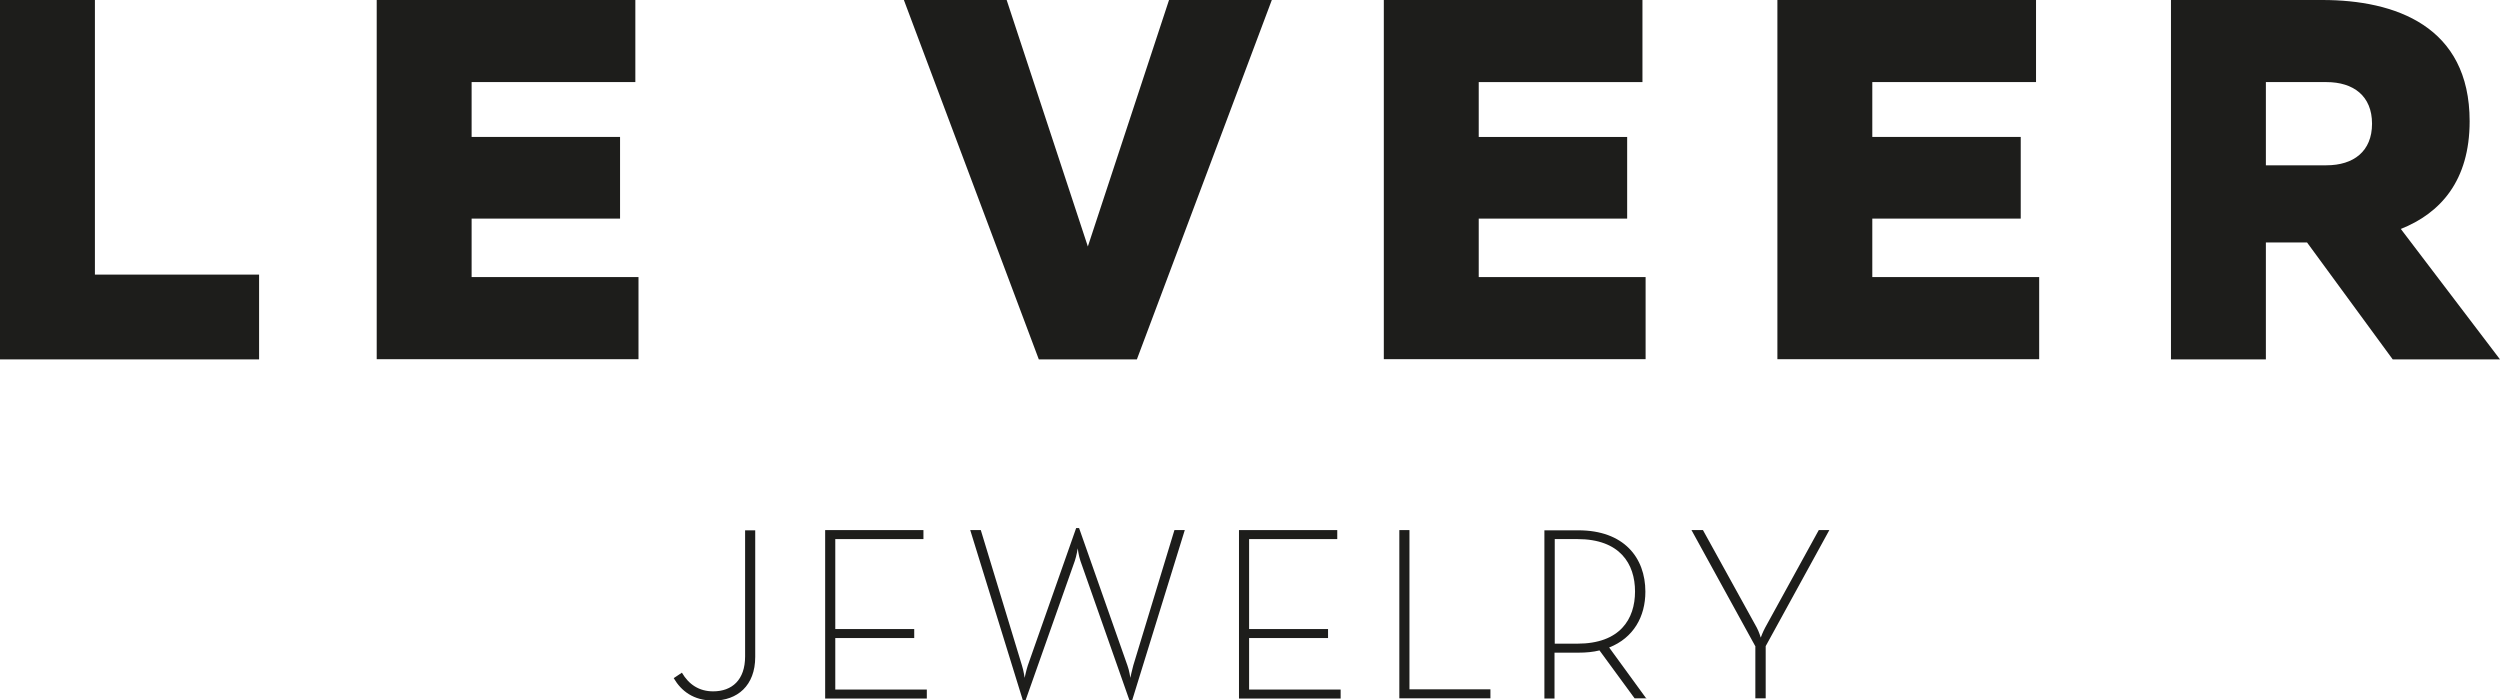
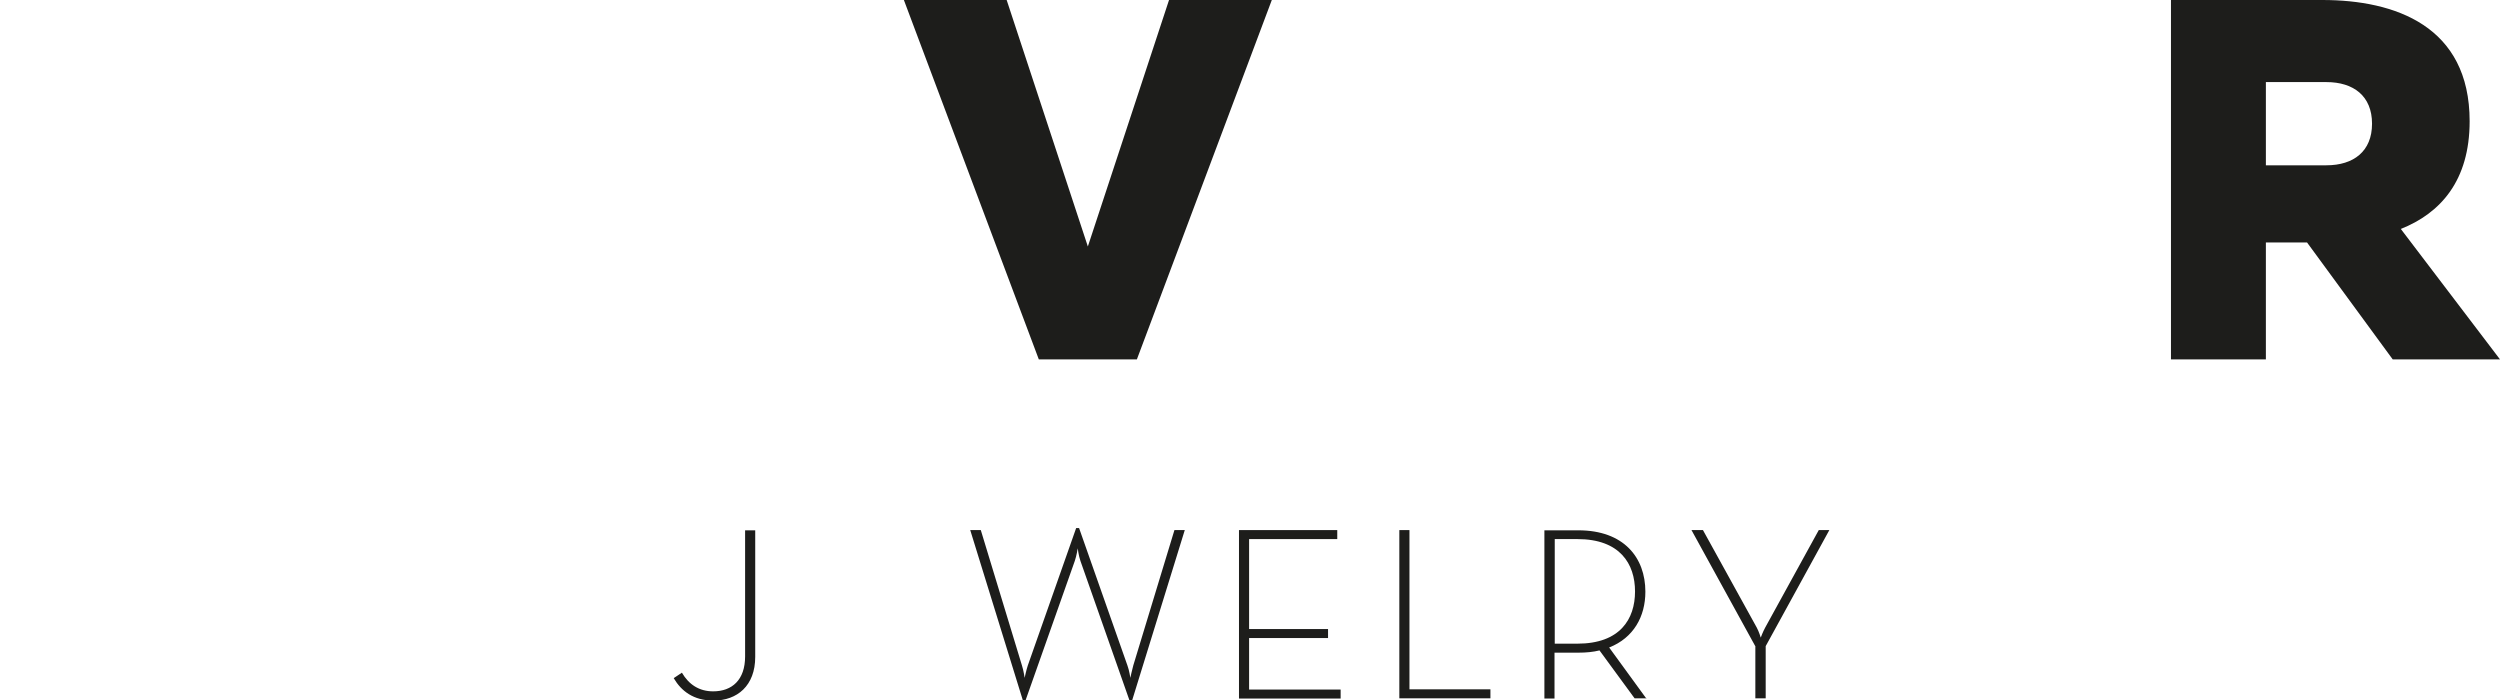
<svg xmlns="http://www.w3.org/2000/svg" viewBox="0 0 111.16 31.14" id="Laag_1">
  <defs>
    <style>.cls-1{fill:#1d1d1b;stroke-width:0px;}</style>
  </defs>
-   <path d="m4.22,0v12.21h7.3v3.77H0V0h4.22Z" class="cls-1" />
-   <path d="m28.25,0v3.65h-7.28v2.44h6.6v3.63h-6.6v2.6h7.42v3.65h-11.64V0h11.5Z" class="cls-1" />
  <path d="m46.19,15.98L40.19,0h4.57l3.61,10.96,3.61-10.96h4.57l-6,15.98h-4.34Z" class="cls-1" />
-   <path d="m73.03,0v3.65h-7.28v2.44h6.6v3.63h-6.6v2.6h7.42v3.65h-11.64V0h11.5Z" class="cls-1" />
-   <path d="m90.53,0v3.65h-7.28v2.44h6.6v3.63h-6.6v2.6h7.42v3.65h-11.64V0h11.5Z" class="cls-1" />
  <path d="m96.53,15.98V0h6.73c3.24,0,6.55,1.16,6.55,5.39,0,2.65-1.3,4.09-3.06,4.79l4.41,5.8h-4.77l-3.81-5.2h-1.83v5.2h-4.22Zm4.22-8.63h2.69c1.21,0,2.03-.62,2.03-1.85s-.82-1.85-2.03-1.85h-2.69v3.7Z" class="cls-1" />
  <path d="m29.96,30.15l.36-.24c.31.53.77.83,1.39.83.84,0,1.42-.51,1.42-1.55v-5.61h.45v5.63c0,1.28-.8,1.94-1.86,1.94-.89,0-1.43-.43-1.76-.99Z" class="cls-1" />
-   <path d="m36.69,23.57h4.37v.4h-3.92v4h3.51v.4h-3.51v2.29h4.07v.4h-4.52v-7.48Z" class="cls-1" />
  <path d="m43.13,23.57h.48l1.83,6.02c.07.21.12.55.12.55,0,0,.07-.34.14-.55l2.15-6.11h.13l2.15,6.11c.08.21.13.55.13.55,0,0,.07-.34.13-.55l1.83-6.02h.46l-2.34,7.57h-.12l-2.18-6.2c-.08-.23-.12-.56-.12-.56,0,0-.05.33-.13.56l-2.19,6.2h-.12l-2.34-7.57Z" class="cls-1" />
  <path d="m55.09,23.57h4.37v.4h-3.92v4h3.51v.4h-3.51v2.29h4.07v.4h-4.52v-7.48Z" class="cls-1" />
  <path d="m62.22,23.57h.45v7.08h3.6v.4h-4.05v-7.48Z" class="cls-1" />
  <path d="m73.22,31.05h-.54l-1.56-2.13c-.28.07-.59.1-.94.1h-1.06v2.04h-.45v-7.48h1.51c2.02,0,2.98,1.21,2.98,2.73,0,1.1-.52,2.05-1.61,2.48l1.66,2.28Zm-3.08-2.43c1.89,0,2.56-1.09,2.56-2.32s-.67-2.33-2.56-2.33h-1.01v4.65h1.01Z" class="cls-1" />
  <path d="m78.04,28.72l-2.83-5.15h.51l2.39,4.33c.1.18.18.45.18.45,0,0,.1-.27.2-.45l2.38-4.33h.47l-2.83,5.16v2.32h-.46v-2.33Z" class="cls-1" />
</svg>